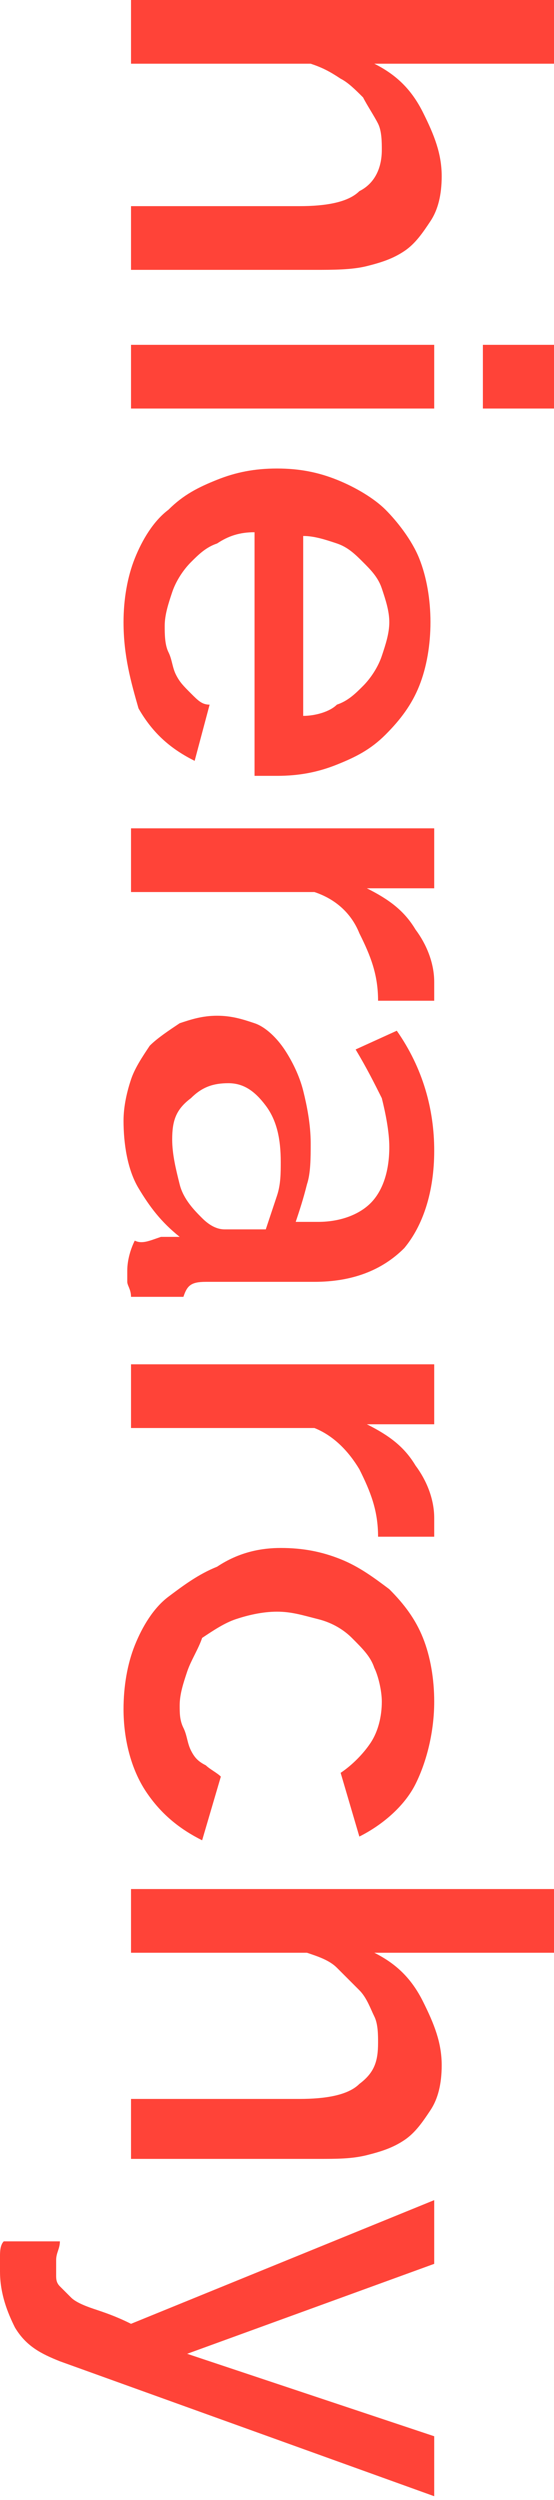
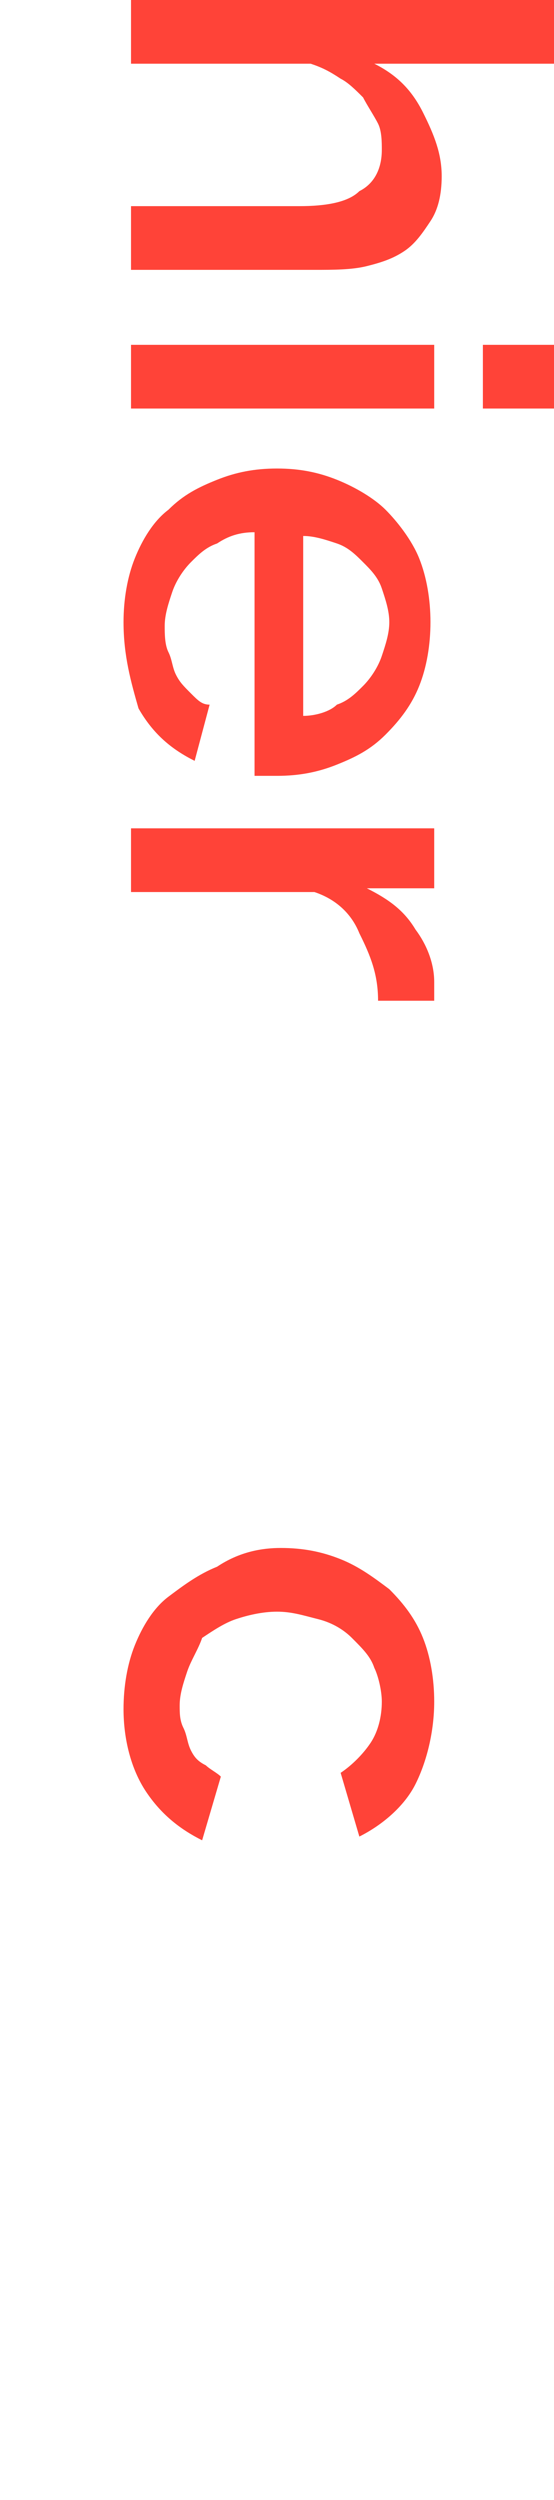
<svg xmlns="http://www.w3.org/2000/svg" id="Слой_1" x="0px" y="0px" viewBox="0 0 14.8 66.7" xml:space="preserve">
  <g>
-     <path fill="#FF4338" d="M3.5,7.2V5.5H8c0.7,0,1.3-0.1,1.6-0.4C10,4.9,10.2,4.5,10.2,4c0-0.2,0-0.5-0.1-0.7C10,3.1,9.8,2.8,9.7,2.6 C9.5,2.4,9.3,2.2,9.1,2.1C8.8,1.9,8.6,1.8,8.3,1.7H3.5V0h11.3v1.7H10c0.6,0.3,1,0.7,1.3,1.3s0.5,1.1,0.5,1.7c0,0.5-0.1,0.9-0.3,1.2 c-0.2,0.3-0.4,0.6-0.7,0.8c-0.3,0.2-0.6,0.3-1,0.4S8.9,7.2,8.4,7.2H3.5z" />
+     <path fill="#FF4338" d="M3.5,7.2V5.5H8c0.7,0,1.3-0.1,1.6-0.4C10,4.9,10.2,4.5,10.2,4c0-0.2,0-0.5-0.1-0.7C10,3.1,9.8,2.8,9.7,2.6 C9.5,2.4,9.3,2.2,9.1,2.1C8.8,1.9,8.6,1.8,8.3,1.7H3.5V0h11.3v1.7H10c0.6,0.3,1,0.7,1.3,1.3s0.5,1.1,0.5,1.7c0,0.5-0.1,0.9-0.3,1.2 c-0.2,0.3-0.4,0.6-0.7,0.8c-0.3,0.2-0.6,0.3-1,0.4S8.9,7.2,8.4,7.2H3.5" />
    <path fill="#FF4338" d="M3.5,9.2h8.1v1.7H3.5V9.2z M12.9,9.2h1.9v1.7h-1.9V9.2z" />
    <path fill="#FF4338" d="M3.3,16.6c0-0.6,0.1-1.2,0.3-1.7c0.2-0.5,0.5-1,0.9-1.3c0.4-0.4,0.8-0.6,1.3-0.8c0.5-0.2,1-0.3,1.6-0.3 c0.6,0,1.1,0.1,1.6,0.3c0.5,0.2,1,0.5,1.3,0.8s0.7,0.8,0.9,1.3c0.2,0.5,0.3,1.1,0.3,1.7c0,0.6-0.1,1.2-0.3,1.7 c-0.2,0.5-0.5,0.9-0.9,1.3s-0.8,0.6-1.3,0.8c-0.5,0.2-1,0.3-1.6,0.3c-0.1,0-0.2,0-0.3,0c-0.1,0-0.2,0-0.3,0v-6.5 c-0.4,0-0.7,0.1-1,0.3c-0.3,0.1-0.5,0.3-0.7,0.5s-0.4,0.5-0.5,0.8c-0.1,0.3-0.2,0.6-0.2,0.9c0,0.2,0,0.5,0.1,0.7s0.1,0.4,0.2,0.6 s0.2,0.3,0.4,0.5s0.3,0.3,0.5,0.3l-0.4,1.5c-0.6-0.3-1.1-0.7-1.5-1.4C3.5,18.2,3.3,17.5,3.3,16.6z M8.1,19.1c0.3,0,0.7-0.1,0.9-0.3 c0.3-0.1,0.5-0.3,0.7-0.5c0.2-0.2,0.4-0.5,0.5-0.8s0.2-0.6,0.2-0.9s-0.1-0.6-0.2-0.9c-0.1-0.3-0.3-0.5-0.5-0.7 c-0.2-0.2-0.4-0.4-0.7-0.5c-0.3-0.1-0.6-0.2-0.9-0.2V19.1z" />
    <path fill="#FF4338" d="M10.1,26.7c0-0.7-0.2-1.2-0.5-1.8C9.4,24.4,9,24,8.4,23.8H3.5v-1.7h8.1v1.6H9.8c0.6,0.3,1,0.6,1.3,1.1 c0.3,0.4,0.5,0.9,0.5,1.4c0,0.1,0,0.2,0,0.3s0,0.1,0,0.2H10.1z" />
-     <path fill="#FF4338" d="M3.3,29.9c0-0.4,0.1-0.8,0.2-1.1c0.1-0.3,0.3-0.6,0.5-0.9c0.2-0.2,0.5-0.4,0.8-0.6c0.3-0.1,0.6-0.2,1-0.2 c0.4,0,0.7,0.1,1,0.2s0.6,0.4,0.8,0.7c0.2,0.3,0.4,0.7,0.5,1.1c0.1,0.4,0.2,0.9,0.2,1.4c0,0.4,0,0.8-0.1,1.1 c-0.1,0.4-0.2,0.7-0.3,1h0.6c0.6,0,1.1-0.2,1.4-0.5c0.3-0.3,0.5-0.8,0.5-1.5c0-0.4-0.1-0.9-0.2-1.3c-0.2-0.4-0.4-0.8-0.7-1.3 l1.1-0.5c0.7,1,1,2.1,1,3.2c0,1.1-0.3,2-0.8,2.6c-0.6,0.6-1.4,0.9-2.4,0.9H5.5c-0.4,0-0.5,0.1-0.6,0.4H3.5c0-0.2-0.1-0.3-0.1-0.4 s0-0.2,0-0.3c0-0.3,0.1-0.6,0.2-0.8C3.8,33.2,4,33.1,4.3,33l0.5,0c-0.5-0.4-0.8-0.8-1.1-1.3S3.3,30.5,3.3,29.9z M4.6,30.4 c0,0.4,0.1,0.8,0.2,1.2c0.1,0.4,0.4,0.7,0.6,0.9c0.2,0.2,0.4,0.3,0.6,0.3h1.1c0.1-0.3,0.2-0.6,0.3-0.9c0.1-0.3,0.1-0.6,0.1-0.9 c0-0.6-0.1-1.1-0.4-1.5s-0.6-0.6-1-0.6c-0.4,0-0.7,0.1-1,0.4C4.7,29.6,4.6,29.9,4.6,30.4z" />
-     <path fill="#FF4338" d="M10.1,41c0-0.7-0.2-1.2-0.5-1.8c-0.3-0.5-0.7-0.9-1.2-1.1H3.5v-1.7h8.1v1.6H9.8c0.6,0.3,1,0.6,1.3,1.1 c0.3,0.4,0.5,0.9,0.5,1.4c0,0.1,0,0.2,0,0.3s0,0.1,0,0.2H10.1z" />
    <path fill="#FF4338" d="M7.5,41.3c0.6,0,1.1,0.1,1.6,0.3c0.5,0.2,0.9,0.5,1.3,0.8c0.4,0.4,0.7,0.8,0.9,1.3c0.2,0.5,0.3,1.1,0.3,1.7 c0,0.8-0.2,1.6-0.5,2.2s-0.9,1.1-1.5,1.4l-0.5-1.7c0.3-0.2,0.6-0.5,0.8-0.8s0.3-0.7,0.3-1.1c0-0.3-0.1-0.7-0.2-0.9 c-0.1-0.3-0.3-0.5-0.6-0.8c-0.2-0.2-0.5-0.4-0.9-0.5s-0.7-0.2-1.1-0.2c-0.4,0-0.8,0.1-1.1,0.2c-0.3,0.1-0.6,0.3-0.9,0.5 C5.3,44,5.1,44.3,5,44.6c-0.1,0.3-0.2,0.6-0.2,0.9c0,0.2,0,0.4,0.1,0.6c0.1,0.2,0.1,0.4,0.2,0.6c0.1,0.2,0.2,0.3,0.4,0.4 c0.1,0.1,0.3,0.2,0.4,0.3l-0.5,1.7c-0.6-0.3-1.1-0.7-1.5-1.3s-0.6-1.4-0.6-2.2c0-0.6,0.1-1.2,0.3-1.7c0.2-0.5,0.5-1,0.9-1.3 s0.8-0.6,1.3-0.8C6.4,41.4,7,41.3,7.5,41.3z" />
-     <path fill="#FF4338" d="M3.5,57.7V56H8c0.7,0,1.3-0.1,1.6-0.4c0.4-0.3,0.5-0.6,0.5-1.1c0-0.2,0-0.5-0.1-0.7 c-0.1-0.2-0.2-0.5-0.4-0.7c-0.2-0.2-0.4-0.4-0.6-0.6c-0.2-0.2-0.5-0.3-0.8-0.4H3.5v-1.7h11.3v1.7H10c0.6,0.3,1,0.7,1.3,1.3 s0.5,1.1,0.5,1.7c0,0.5-0.1,0.9-0.3,1.2c-0.2,0.3-0.4,0.6-0.7,0.8c-0.3,0.2-0.6,0.3-1,0.4s-0.8,0.1-1.3,0.1H3.5z" />
-     <path fill="#FF4338" d="M1.6,59.8c0,0.2-0.1,0.3-0.1,0.5c0,0.1,0,0.3,0,0.4c0,0.1,0,0.2,0.1,0.3c0.1,0.1,0.2,0.2,0.3,0.3 c0.1,0.1,0.3,0.2,0.6,0.3c0.3,0.1,0.6,0.2,1,0.4l8.1-3.3v1.7L5,62.8l6.6,2.2v1.6L1.6,63c-0.5-0.2-0.9-0.4-1.2-0.9 C0.2,61.7,0,61.2,0,60.6c0-0.1,0-0.3,0-0.4c0-0.1,0-0.3,0.1-0.4H1.6z" />
  </g>
</svg>